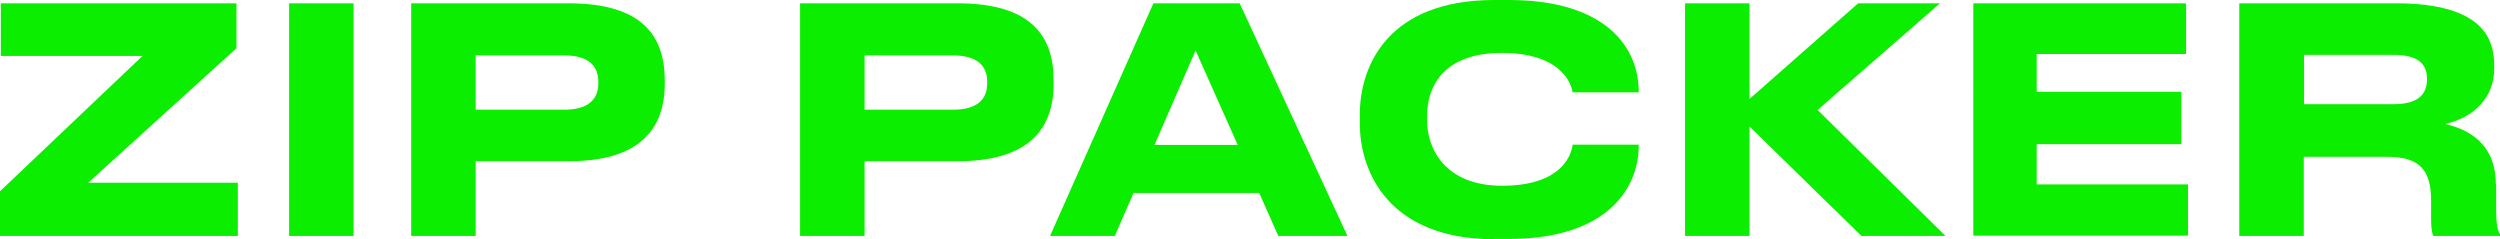
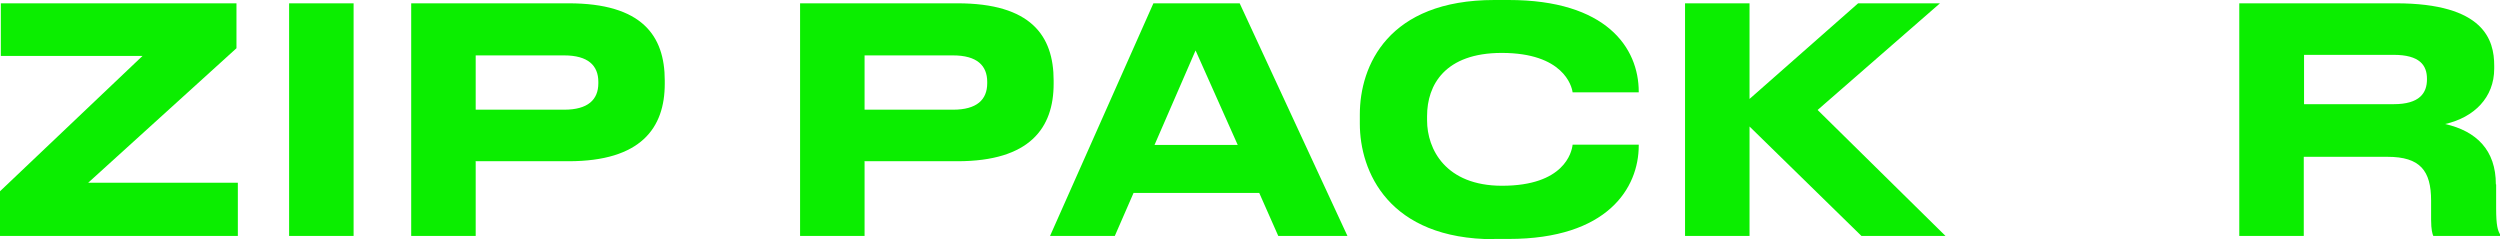
<svg xmlns="http://www.w3.org/2000/svg" id="_Слой_2" data-name="Слой 2" viewBox="0 0 90.71 8.68">
  <defs>
    <style> .cls-1 { fill: #0bee00; } </style>
  </defs>
  <g id="_Слой_1-2" data-name="Слой 1">
    <g>
      <path class="cls-1" d="M0,8.56v-1.62L5.17,2.03H.03V.12H8.58V1.75L3.2,6.63h5.43v1.93H0Z" />
      <path class="cls-1" d="M12.83,8.56h-2.34V.12h2.34V8.56Z" />
      <path class="cls-1" d="M17.26,5.86v2.7h-2.34V.12h5.71c2.66,0,3.49,1.17,3.49,2.8v.12c0,1.6-.86,2.81-3.49,2.81h-3.38Zm0-1.88h3.21c.86,0,1.24-.36,1.24-.96v-.05c0-.59-.37-.96-1.24-.96h-3.21v1.97Z" />
      <path class="cls-1" d="M31.37,5.86v2.7h-2.34V.12h5.71c2.66,0,3.49,1.17,3.49,2.8v.12c0,1.6-.86,2.81-3.49,2.81h-3.38Zm0-1.88h3.21c.86,0,1.24-.36,1.24-.96v-.05c0-.59-.37-.96-1.24-.96h-3.21v1.97Z" />
      <path class="cls-1" d="M45.69,7h-4.56l-.68,1.56h-2.35L41.85,.12h3.13l3.91,8.44h-2.51l-.69-1.56Zm-2.31-5.17l-1.49,3.43h3.02l-1.53-3.43Z" />
      <path class="cls-1" d="M54.22,8.68c-3.85,0-4.88-2.47-4.88-4.19v-.34c0-1.76,1.02-4.15,4.88-4.15h.52c3.54,0,4.72,1.73,4.72,3.33v.02h-2.4c-.03-.24-.35-1.43-2.57-1.43-2.06,0-2.71,1.16-2.71,2.29v.16c0,1.04,.67,2.37,2.72,2.37,2.25,0,2.53-1.21,2.56-1.49h2.4v.03c0,1.54-1.13,3.39-4.72,3.39h-.52Z" />
      <path class="cls-1" d="M61.14,8.56V.12h2.34V3.59L67.42,.12h2.97l-4.44,3.87,4.64,4.57h-3.05l-4.06-3.97v3.97h-2.34Z" />
-       <path class="cls-1" d="M79.32,.12V1.96h-5.42v1.37h5.25v1.9h-5.25v1.46h5.49v1.86h-7.79V.12h7.72Z" />
      <path class="cls-1" d="M90.57,6.69v.87c0,.63,.06,.8,.14,.94v.06h-2.42c-.03-.06-.08-.22-.08-.59v-.69c0-1.09-.4-1.59-1.58-1.59h-3.04v2.87h-2.34V.12h5.68c3.21,0,3.57,1.34,3.57,2.26v.11c0,1.05-.73,1.77-1.78,2.01,1.14,.26,1.84,.95,1.84,2.19Zm-6.97-2.91h3.25c.95,0,1.21-.41,1.21-.9v-.02c0-.49-.26-.87-1.21-.87h-3.25v1.79Z" />
    </g>
  </g>
</svg>